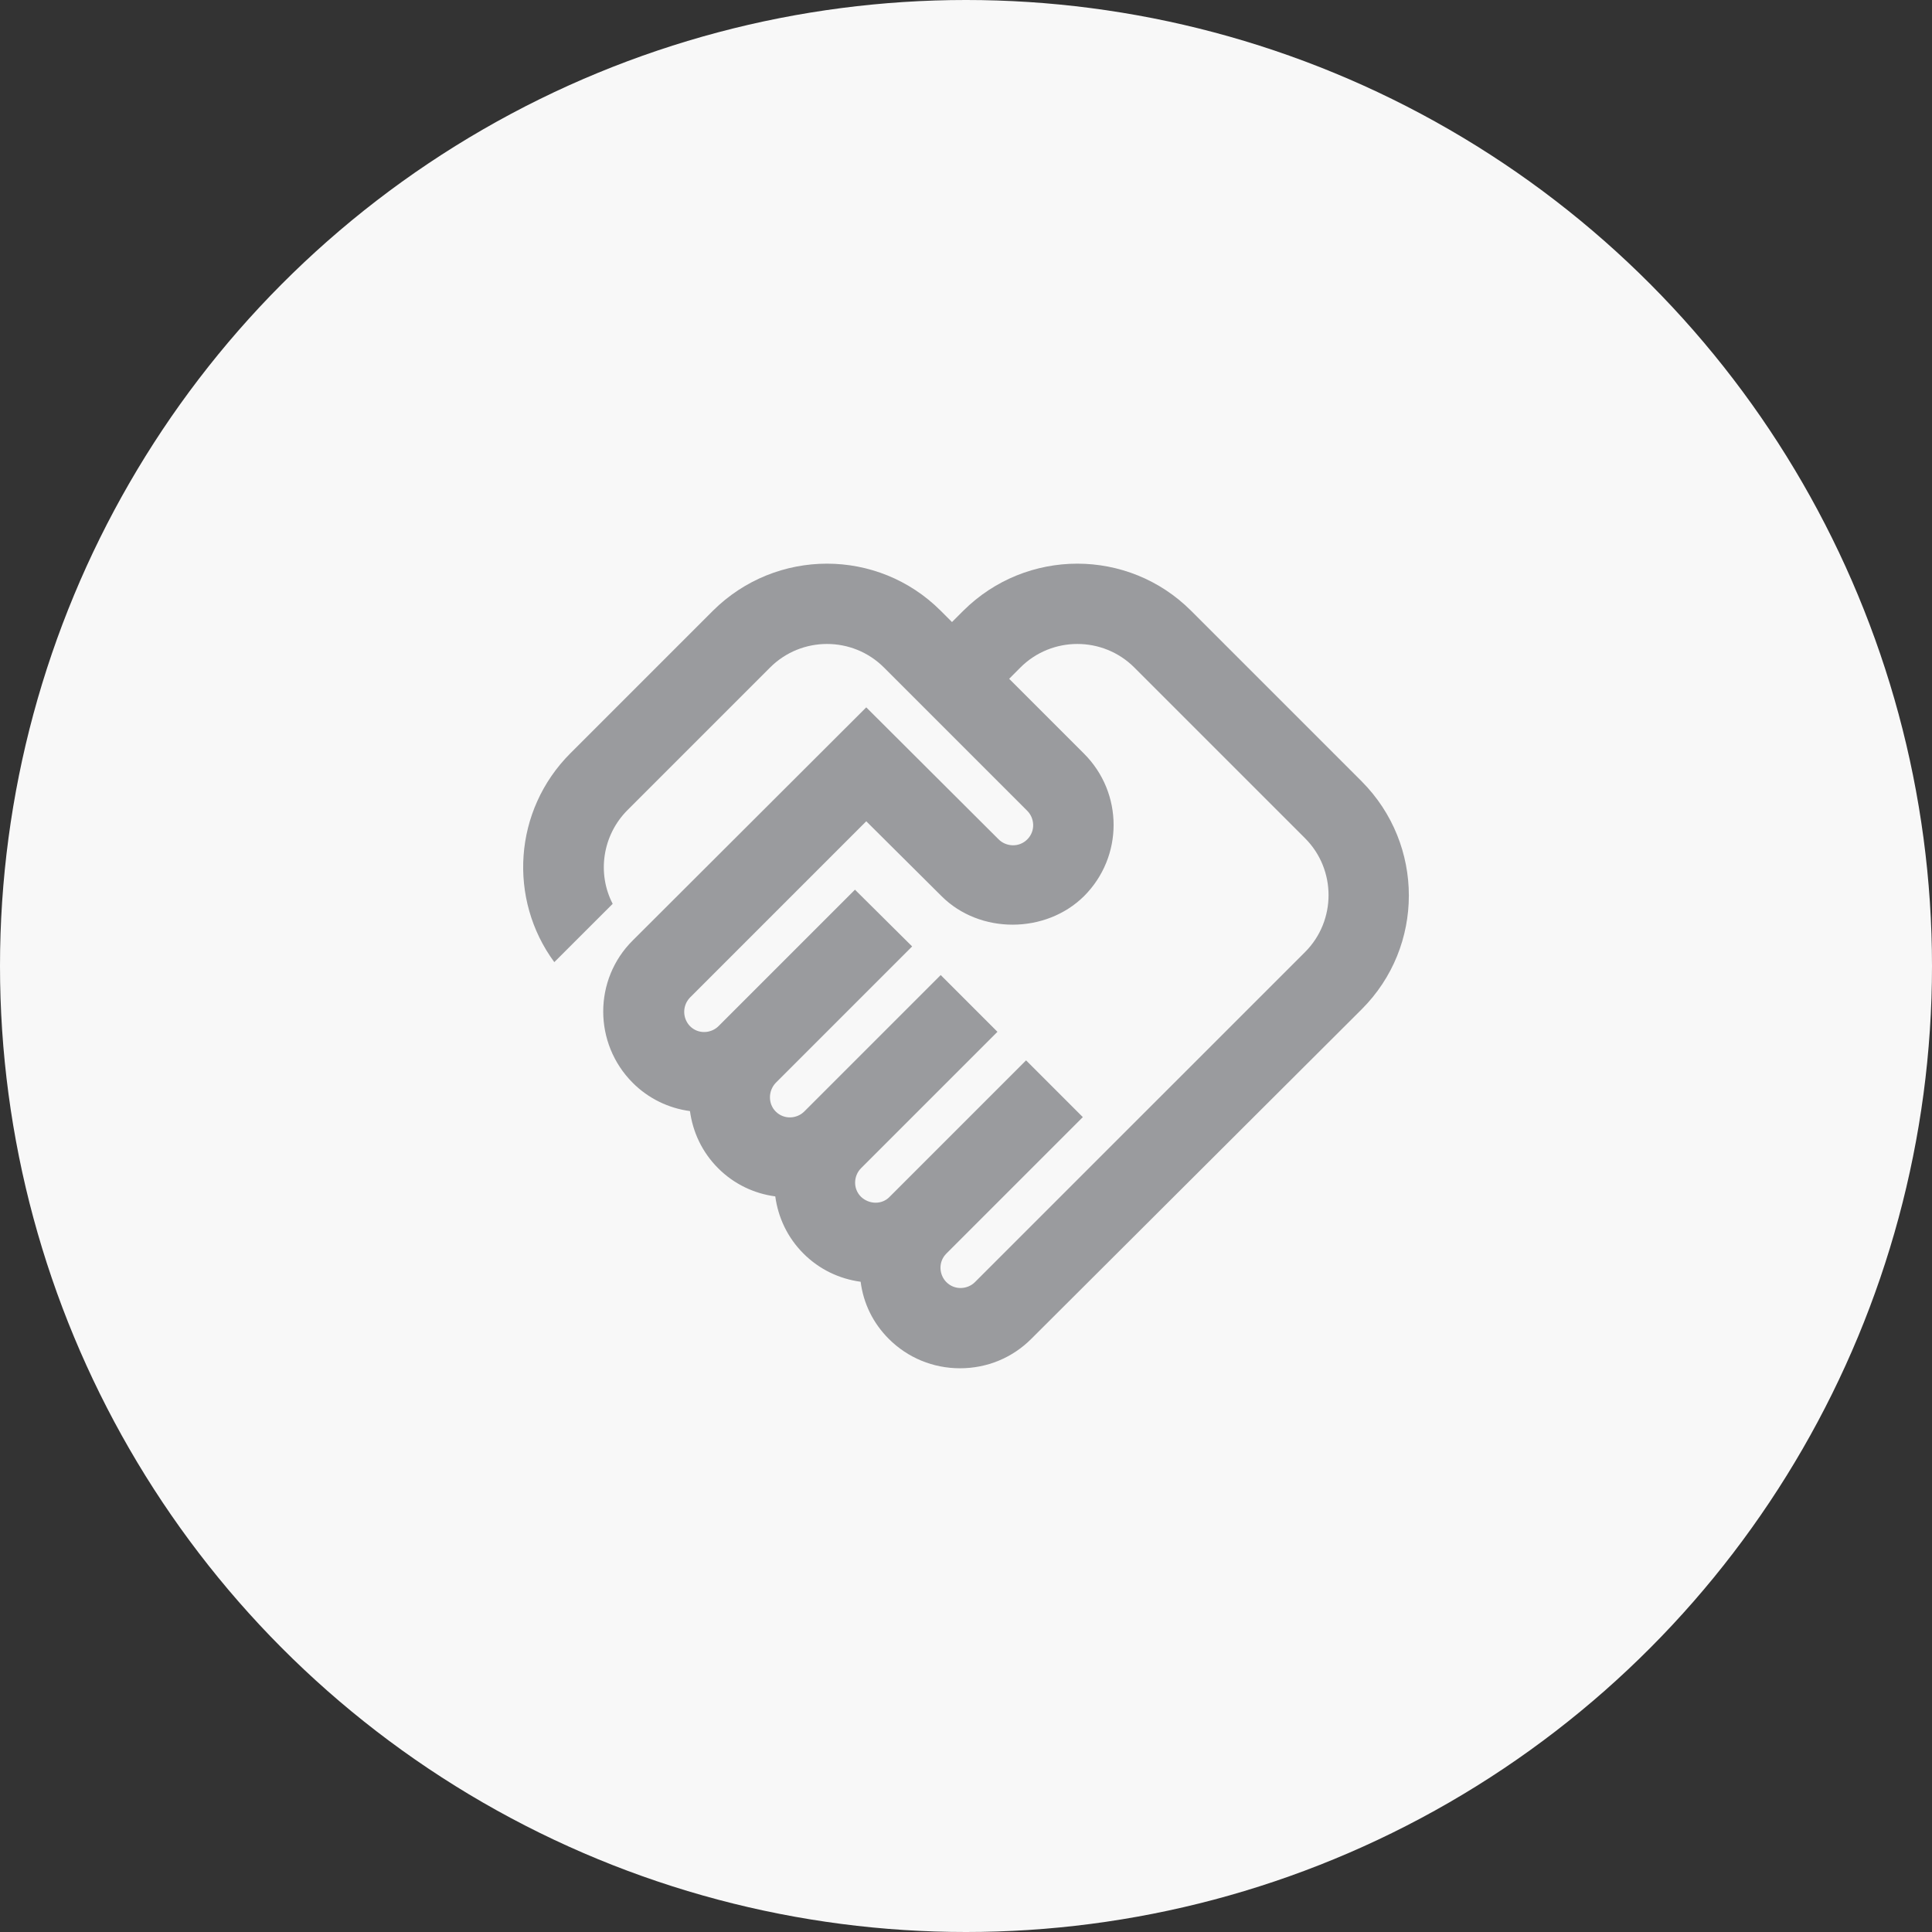
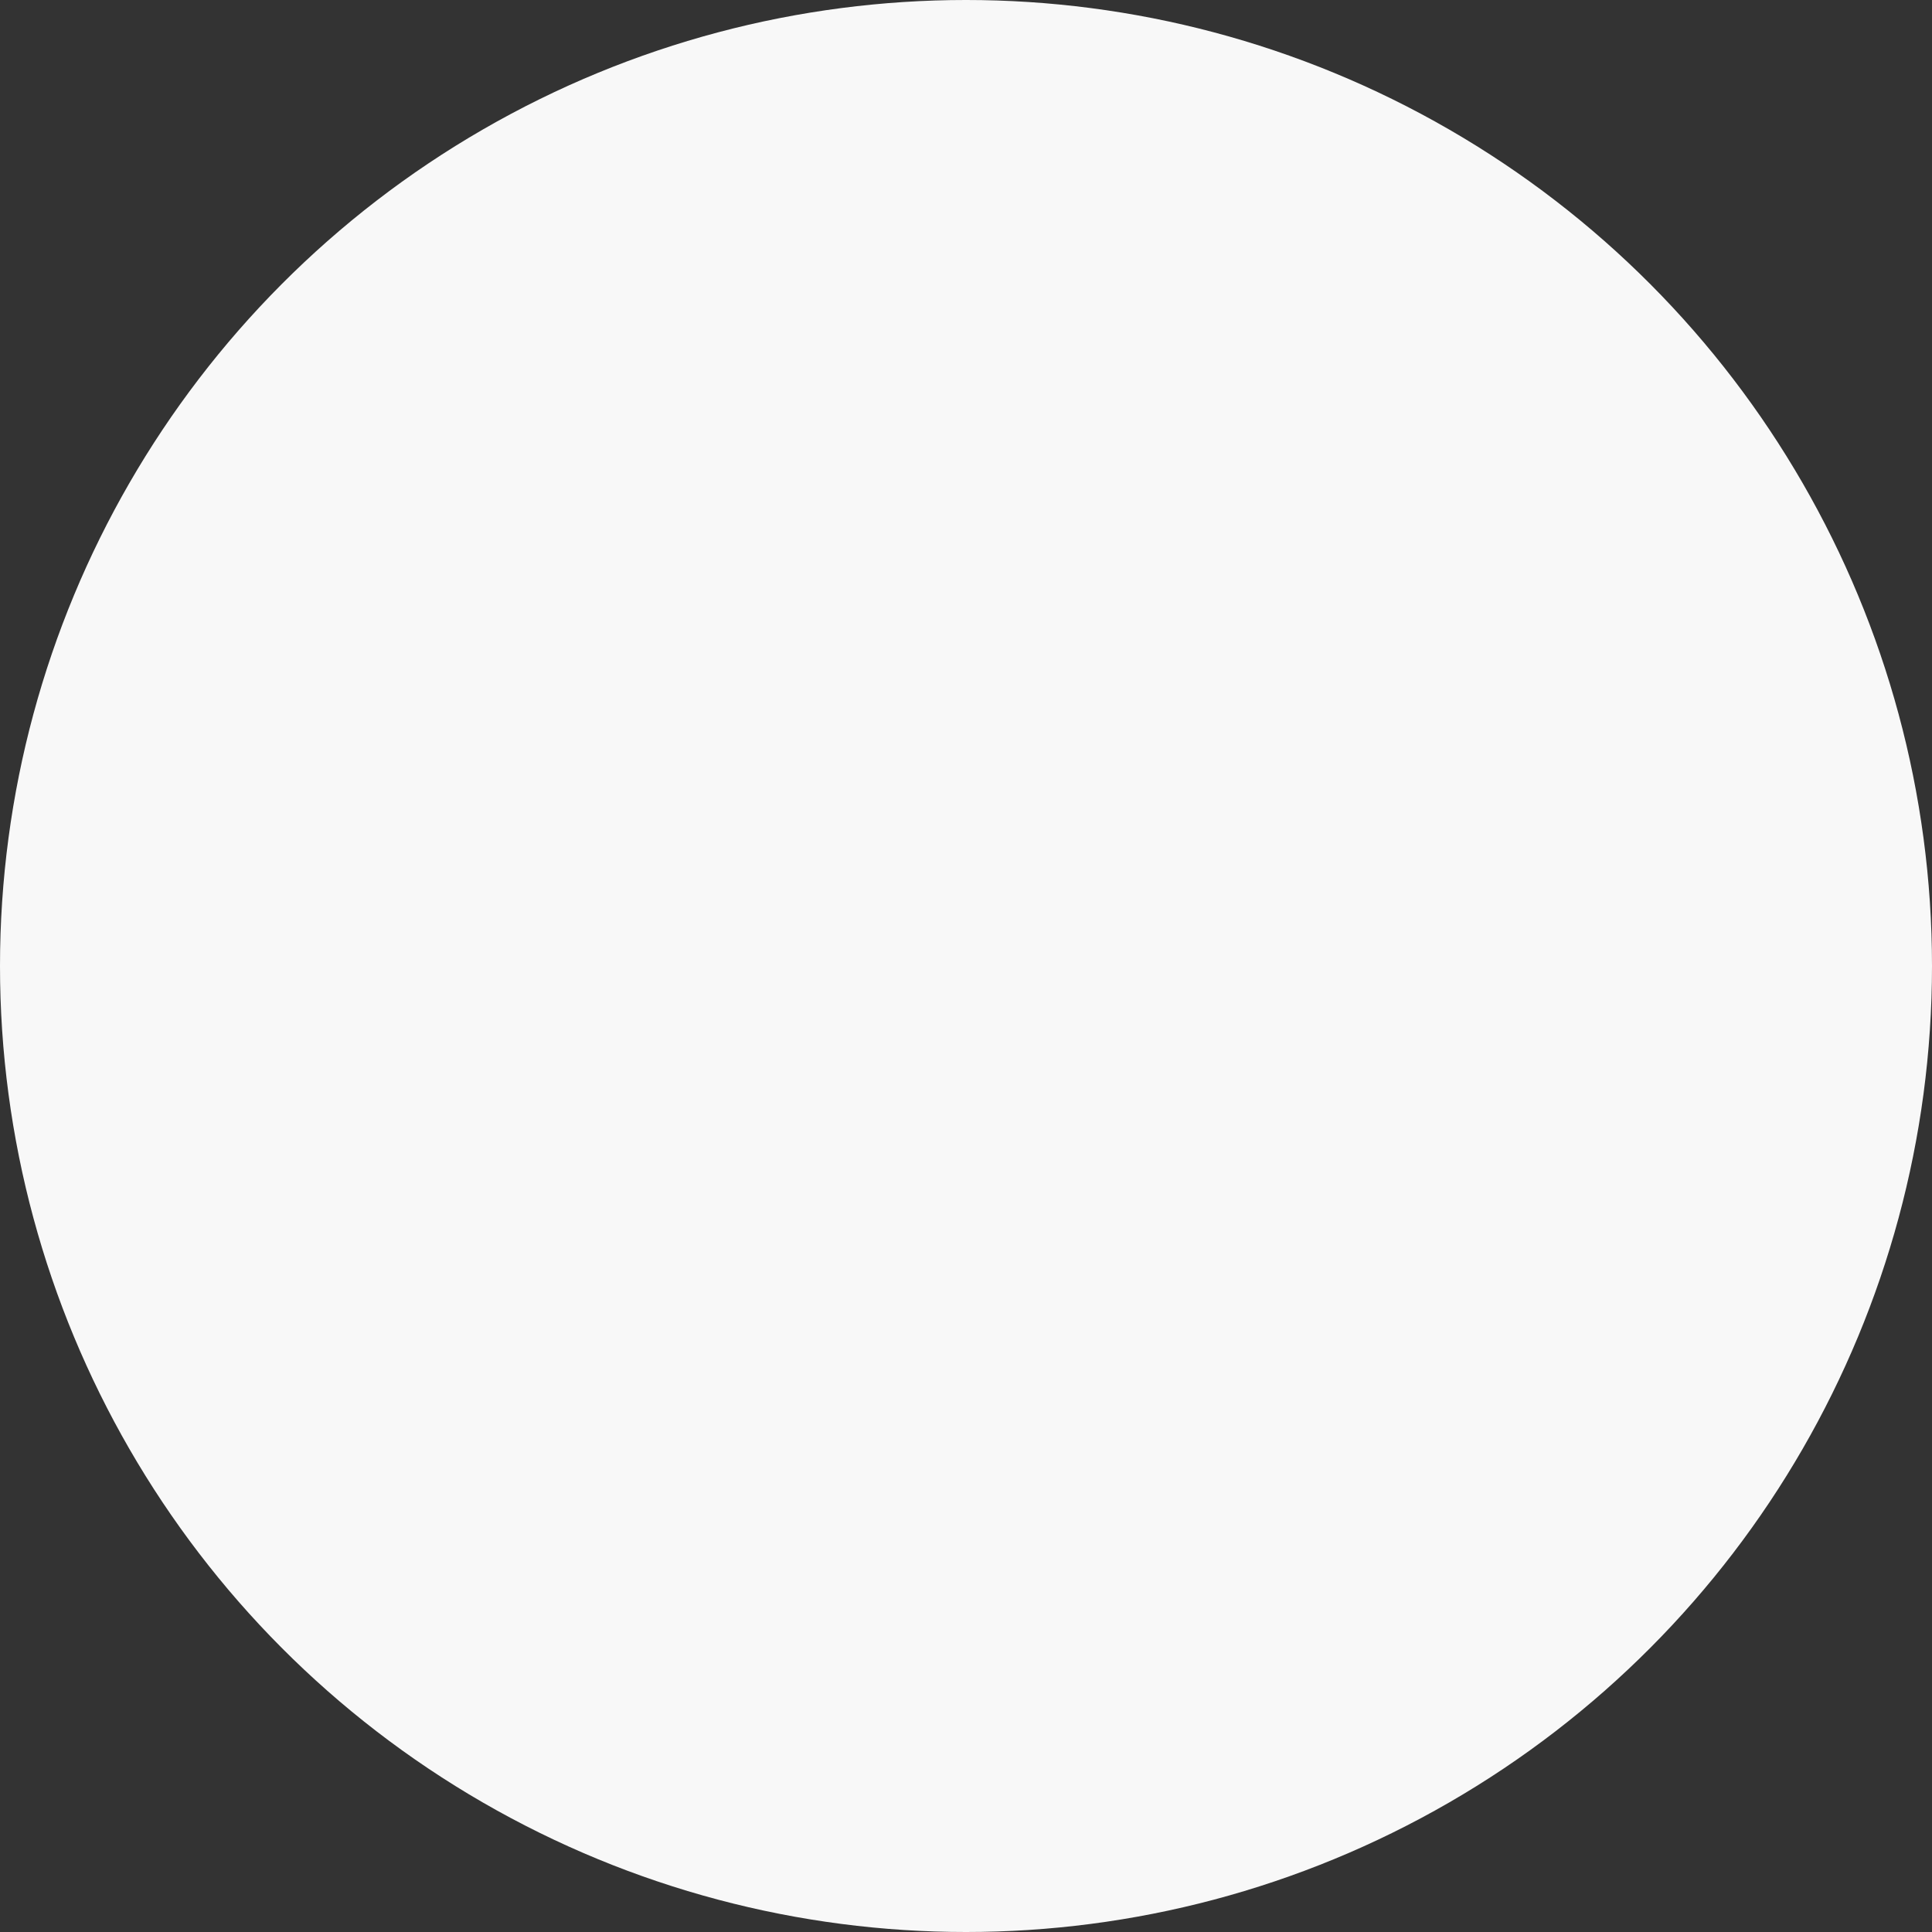
<svg xmlns="http://www.w3.org/2000/svg" width="32" height="32" viewBox="0 0 32 32" fill="none">
  <rect x="0" y="0" width="32" height="32" fill="#333333" stroke="none" />
  <circle cx="16" cy="16" r="16" fill="#F8F8F8" />
-   <path d="M16.148 21.236C16.028 21.356 15.815 21.376 15.675 21.236C15.555 21.116 15.535 20.903 15.675 20.763L17.935 18.503L16.995 17.563L14.735 19.823C14.608 19.956 14.395 19.95 14.261 19.823C14.121 19.683 14.141 19.47 14.261 19.35L16.521 17.09L15.581 16.15L13.321 18.41C13.201 18.53 12.988 18.55 12.848 18.41C12.721 18.283 12.721 18.07 12.848 17.936L15.108 15.676L14.161 14.736L11.901 16.996C11.781 17.116 11.568 17.136 11.428 16.996C11.301 16.863 11.301 16.656 11.428 16.523L14.348 13.603L15.595 14.843C16.228 15.476 17.321 15.47 17.955 14.843C18.608 14.19 18.608 13.136 17.955 12.483L16.715 11.243L16.901 11.056C17.421 10.536 18.268 10.536 18.788 11.056L21.615 13.883C22.135 14.403 22.135 15.25 21.615 15.77L16.148 21.236ZM22.555 16.716C23.595 15.676 23.595 13.99 22.555 12.943L19.728 10.116C18.688 9.076 17.001 9.076 15.955 10.116L15.768 10.303L15.581 10.116C14.541 9.076 12.855 9.076 11.808 10.116L9.448 12.476C8.501 13.423 8.415 14.896 9.181 15.936L10.148 14.97C9.888 14.47 9.975 13.836 10.395 13.416L12.755 11.056C13.275 10.536 14.121 10.536 14.641 11.056L17.015 13.43C17.135 13.55 17.155 13.763 17.015 13.903C16.875 14.043 16.661 14.023 16.541 13.903L14.348 11.716L10.481 15.576C9.828 16.223 9.828 17.283 10.481 17.936C10.741 18.196 11.075 18.356 11.428 18.403C11.475 18.75 11.628 19.083 11.895 19.35C12.161 19.616 12.495 19.77 12.841 19.816C12.888 20.163 13.041 20.496 13.308 20.763C13.575 21.03 13.908 21.183 14.255 21.23C14.301 21.59 14.461 21.916 14.721 22.176C15.035 22.49 15.455 22.663 15.901 22.663C16.348 22.663 16.768 22.49 17.081 22.176L22.555 16.716Z" fill="#9A9B9E" />
</svg>